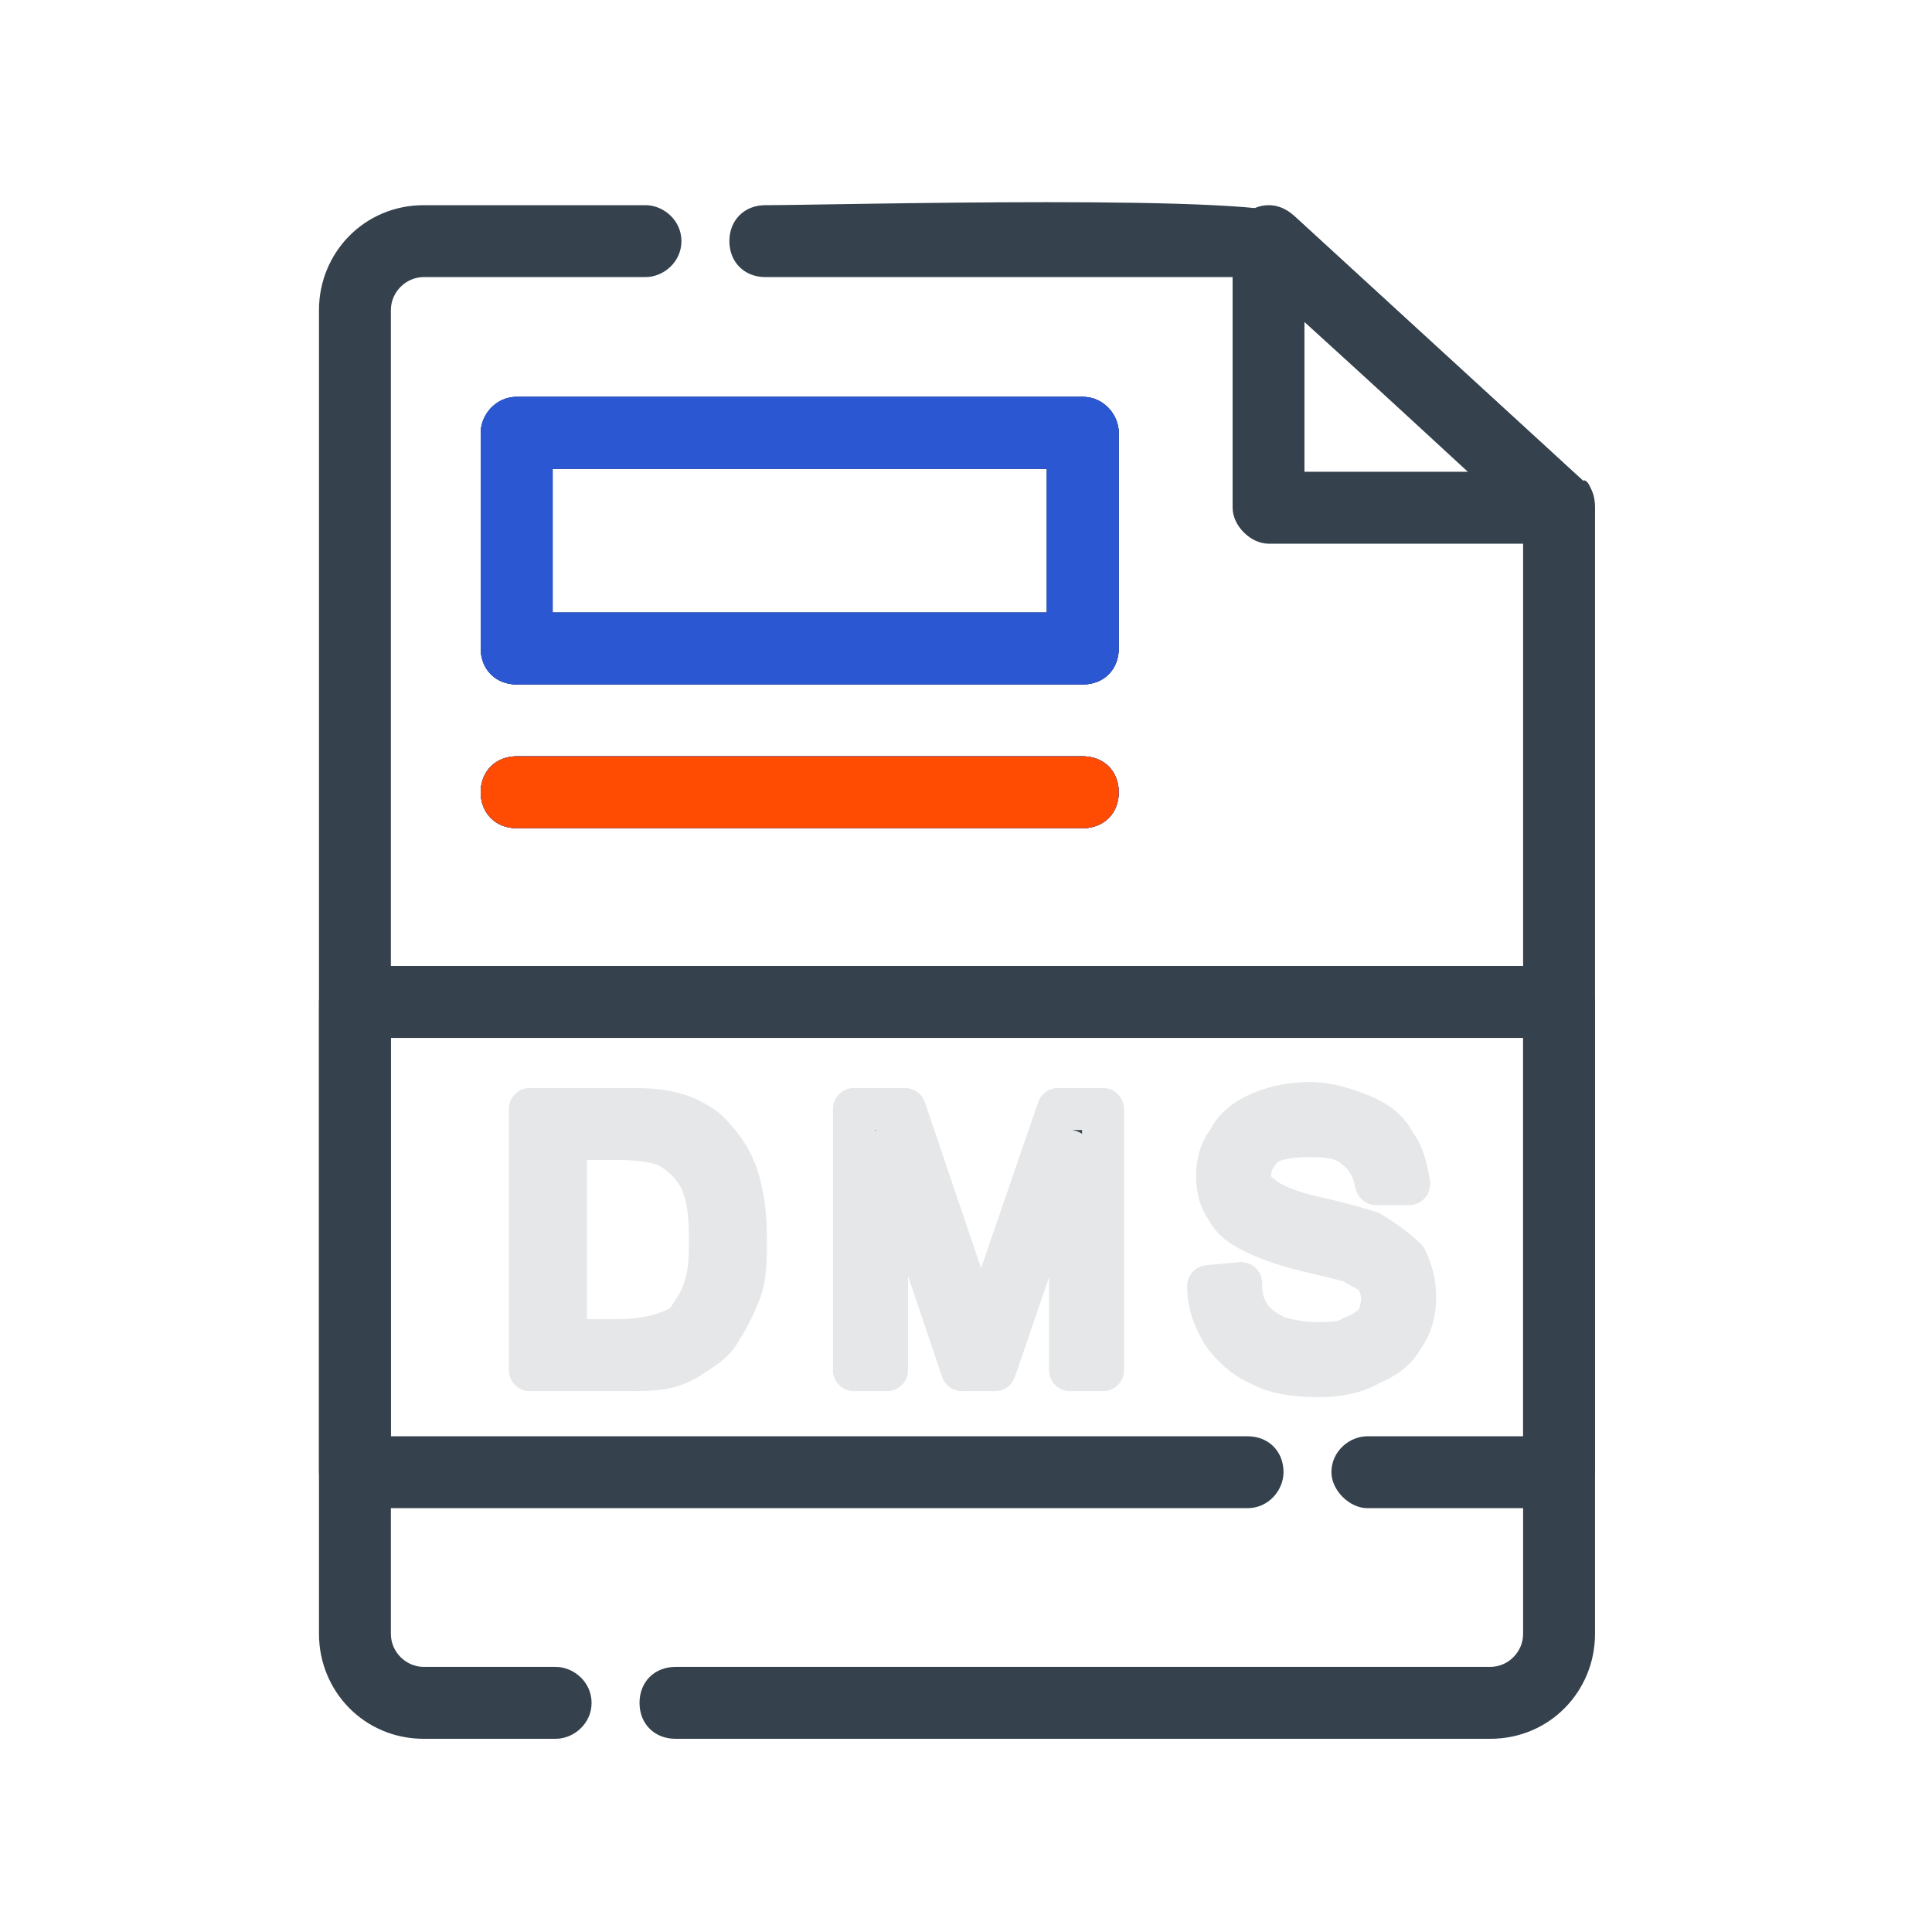
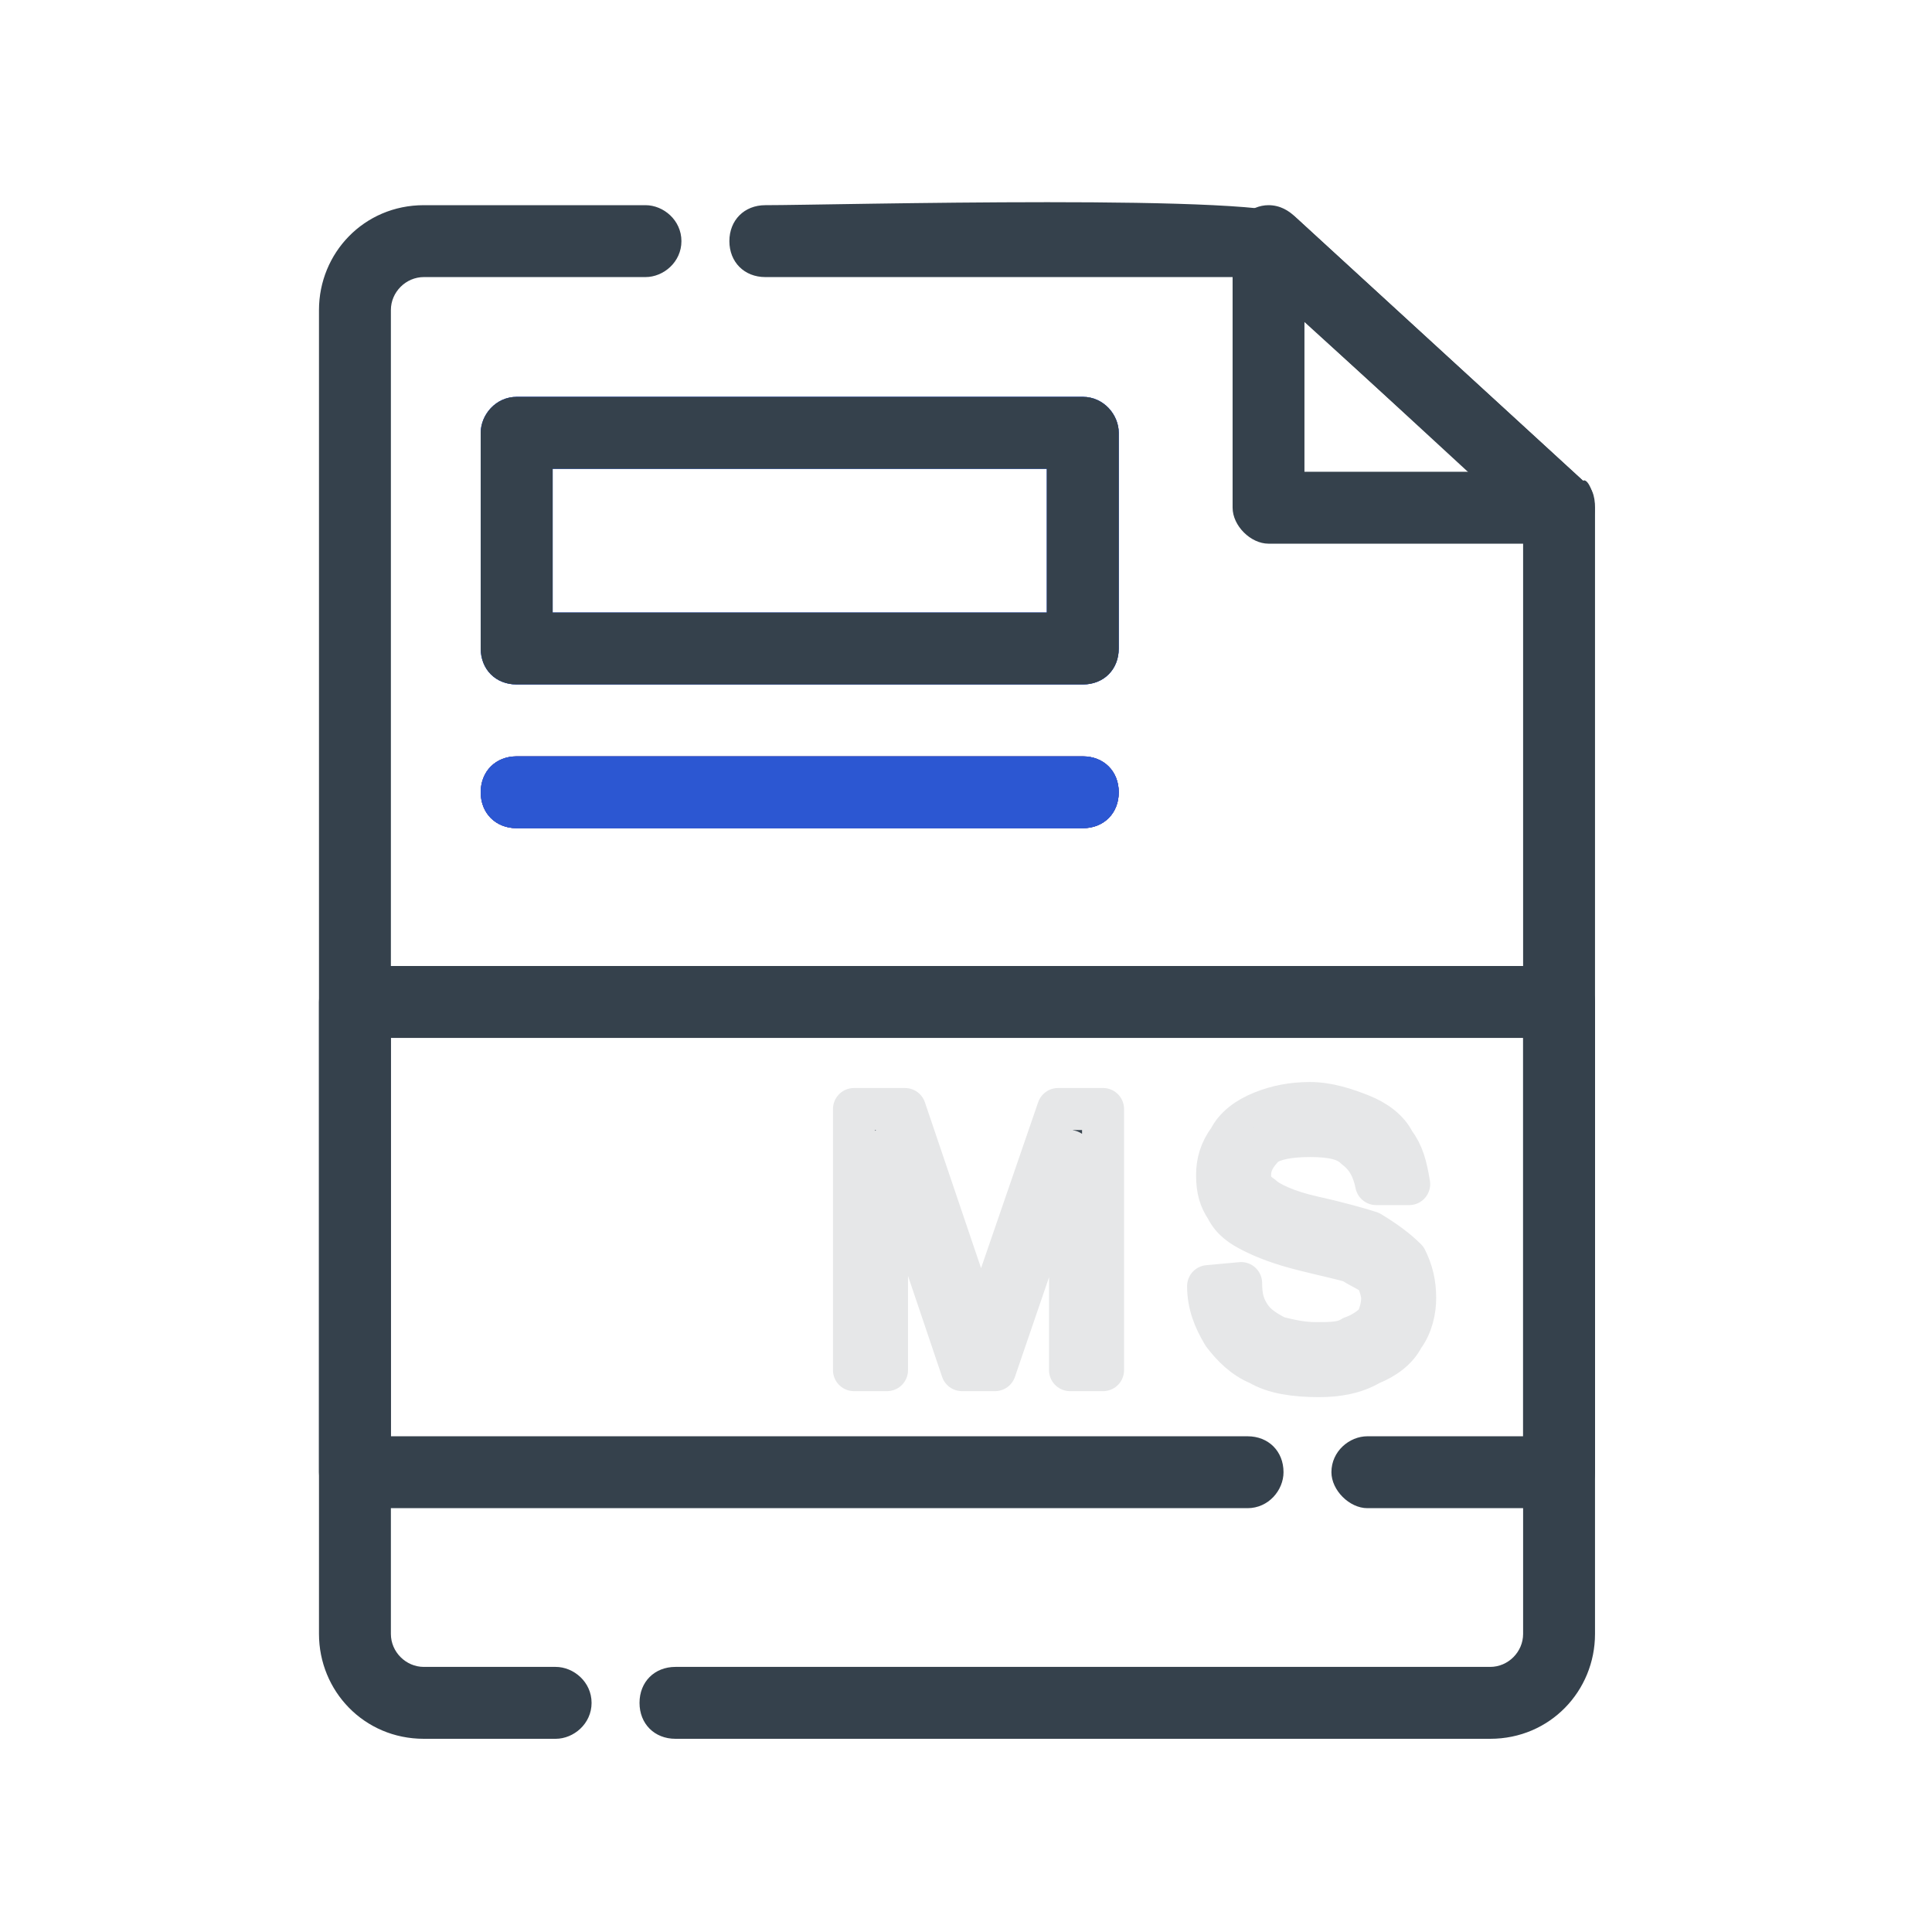
<svg xmlns="http://www.w3.org/2000/svg" width="200" zoomAndPan="magnify" viewBox="0 0 150 150" height="200" preserveAspectRatio="xMidYMid meet" version="1.0">
  <path fill="#ff4c02" d="M 40.117 58.723 C 38.488 58.723 37.324 59.883 37.324 61.512 C 37.324 63.141 38.488 64.301 40.117 64.301 L 84.07 64.301 C 85.699 64.301 86.859 63.141 86.859 61.512 C 86.859 59.883 85.699 58.723 84.07 58.723 Z M 40.117 58.723 " fill-opacity="1" fill-rule="nonzero" />
-   <path stroke-linecap="round" transform="matrix(0.233, 0, 0, 0.233, -7.093, -5.93)" fill-opacity="1" fill="#35414c" fill-rule="nonzero" stroke-linejoin="round" d="M 207.002 482.005 L 207.002 394.998 L 237.001 394.998 C 244.005 394.998 248.994 394.998 253.008 396.005 C 257.997 396.997 261.995 398.995 265.992 402.002 C 270.007 406 274.004 411.005 276.003 417.002 C 278.002 422.998 278.993 430.002 278.993 437.998 C 278.993 445.002 278.993 450.998 276.994 456.004 C 274.995 460.993 272.997 465.007 270.998 467.997 C 268.999 471.995 265.992 473.993 263.002 475.992 C 259.996 478.008 257.006 480.007 253.008 480.998 C 248.994 482.005 244.005 482.005 239 482.005 Z M 218.995 471.995 L 237.001 471.995 C 242.997 471.995 248.003 471.004 250.993 469.996 C 253.999 469.005 257.006 467.997 259.005 465.998 C 261.004 463.008 263.993 458.994 265.001 454.996 C 267 450.007 267 443.994 267 437.998 C 267 428.995 265.992 422.007 263.002 417.002 C 259.996 411.996 255.998 409.006 252 407.007 C 248.994 406 244.005 404.992 237.001 404.992 L 218.995 404.992 Z M 218.995 471.995 " stroke="#e6e7e8" stroke-width="14" stroke-opacity="1" stroke-miterlimit="4" />
  <path stroke-linecap="round" transform="matrix(0.233, 0, 0, 0.233, -7.093, -5.93)" fill-opacity="1" fill="#35414c" fill-rule="nonzero" stroke-linejoin="round" d="M 315.005 482.005 L 315.005 394.998 L 332.004 394.998 L 353 456.995 C 354.999 462 356.007 467.006 356.998 469.996 C 358.005 465.998 360.004 462 362.003 456.004 L 382.999 394.998 L 397.999 394.998 L 397.999 482.005 L 386.997 482.005 L 386.997 409.006 L 362.003 482.005 L 351.001 482.005 L 326.007 407.998 L 326.007 482.005 Z M 315.005 482.005 " stroke="#e6e7e8" stroke-width="14" stroke-opacity="1" stroke-miterlimit="4" />
  <path stroke-linecap="round" transform="matrix(0.233, 0, 0, 0.233, -7.093, -5.93)" fill-opacity="1" fill="#35414c" fill-rule="nonzero" stroke-linejoin="round" d="M 433.004 454.005 L 444.005 452.997 C 444.005 458.003 444.997 460.993 446.995 463.999 C 448.994 467.006 452.001 469.005 455.998 471.004 C 459.996 471.995 463.994 473.002 468.999 473.002 C 474.005 473.002 478.002 473.002 480.992 471.004 C 483.999 469.996 487.006 467.997 489.004 465.998 C 489.995 463.999 491.003 460.993 491.003 458.003 C 491.003 456.004 489.995 452.997 489.004 450.998 C 487.006 449 483.999 447.992 480.992 445.993 C 478.002 445.002 472.997 443.994 465.002 441.995 C 457.006 439.997 452.001 437.998 448.003 435.999 C 444.005 434 440.999 432.001 439 428.004 C 437.001 424.997 435.993 422.007 435.993 417.002 C 435.993 413.004 437.001 409.006 440.008 404.992 C 442.007 400.994 446.004 398.004 450.993 396.005 C 455.998 394.007 461.004 392.999 467 392.999 C 472.997 392.999 478.993 394.998 483.999 396.997 C 489.004 398.995 493.002 402.002 495.001 406 C 498.007 409.997 498.998 413.995 500.006 420.008 L 489.004 420.008 C 487.997 415.003 485.998 411.005 482 407.998 C 478.993 404.992 474.005 404.001 467 404.001 C 459.996 404.001 455.007 404.992 452.001 407.007 C 448.994 409.997 446.995 413.004 446.995 417.002 C 446.995 420.008 448.003 422.007 450.993 424.006 C 452.992 426.005 459.005 428.995 468.008 430.993 C 476.995 432.992 483.999 435.008 487.006 435.999 C 491.994 439.005 495.992 441.995 498.998 445.002 C 500.997 449 502.005 452.997 502.005 458.003 C 502.005 462 500.997 467.006 498.007 471.004 C 495.992 475.001 491.994 478.008 487.006 480.007 C 482 482.997 476.004 484.004 470.007 484.004 C 461.995 484.004 455.007 482.997 450.002 480.007 C 444.997 478.008 440.999 473.993 437.992 469.996 C 435.002 465.007 433.004 460.002 433.004 454.005 Z M 433.004 454.005 " stroke="#e6e7e8" stroke-width="14" stroke-opacity="1" stroke-miterlimit="4" />
  <path fill="#35414c" d="M 43.141 135 C 44.535 135 45.93 133.836 45.93 132.211 C 45.93 130.582 44.535 129.418 43.141 129.418 L 32.906 129.418 C 31.512 129.418 30.348 128.254 30.348 126.859 L 30.348 24.07 C 30.348 22.676 31.512 21.512 32.906 21.512 L 50.117 21.512 C 51.512 21.512 52.906 20.348 52.906 18.723 C 52.906 17.094 51.512 15.93 50.117 15.93 L 32.906 15.93 C 28.254 15.93 24.766 19.652 24.766 24.07 L 24.766 126.859 C 24.766 131.277 28.254 135 32.906 135 Z M 59.418 15.93 C 57.789 15.93 56.629 17.094 56.629 18.723 C 56.629 20.348 57.789 21.512 59.418 21.512 L 97.559 21.512 L 118.254 40.582 L 118.254 126.859 C 118.254 128.254 117.094 129.418 115.699 129.418 L 52.441 129.418 C 50.812 129.418 49.652 130.582 49.652 132.211 C 49.652 133.836 50.812 135 52.441 135 L 115.699 135 C 120.348 135 123.836 131.277 123.836 126.859 L 123.836 39.418 C 123.836 38.488 123.605 37.789 122.906 37.324 L 100.582 16.859 C 98.953 15 64.535 15.93 59.418 15.93 Z M 59.418 15.93 " fill-opacity="1" fill-rule="nonzero" />
  <path fill="#35414c" d="M 100.582 16.859 L 122.906 37.324 C 123.605 36.859 125.234 42.211 121.047 42.211 L 98.488 42.211 C 97.094 42.211 95.699 40.812 95.699 39.418 L 95.699 18.723 C 95.699 17.094 97.094 15.93 98.488 15.93 C 99.418 15.93 100.117 16.395 100.582 16.859 Z M 114.07 36.629 L 101.277 25 L 101.277 36.629 Z M 114.07 36.629 " fill-opacity="1" fill-rule="nonzero" />
  <path fill="#35414c" d="M 96.859 117.094 C 98.488 117.094 99.652 115.699 99.652 114.301 C 99.652 112.676 98.488 111.512 96.859 111.512 L 30.348 111.512 L 30.348 80.582 L 118.254 80.582 L 118.254 111.512 L 106.164 111.512 C 104.766 111.512 103.371 112.676 103.371 114.301 C 103.371 115.699 104.766 117.094 106.164 117.094 L 121.047 117.094 C 122.676 117.094 123.836 115.699 123.836 114.301 L 123.836 77.789 C 123.836 76.395 122.676 75 121.047 75 L 27.559 75 C 25.93 75 24.766 76.395 24.766 77.789 L 24.766 114.301 C 24.766 115.699 25.93 117.094 27.559 117.094 Z M 96.859 117.094 " fill-opacity="1" fill-rule="nonzero" />
-   <path fill="#35414c" d="M 40.117 58.723 C 38.488 58.723 37.324 59.883 37.324 61.512 C 37.324 63.141 38.488 64.301 40.117 64.301 L 84.07 64.301 C 85.699 64.301 86.859 63.141 86.859 61.512 C 86.859 59.883 85.699 58.723 84.07 58.723 Z M 40.117 58.723 " fill-opacity="1" fill-rule="nonzero" />
  <path fill="#2c57d2" d="M 40.117 58.723 C 38.488 58.723 37.324 59.883 37.324 61.512 C 37.324 63.141 38.488 64.301 40.117 64.301 L 84.07 64.301 C 85.699 64.301 86.859 63.141 86.859 61.512 C 86.859 59.883 85.699 58.723 84.07 58.723 Z M 40.117 58.723 " fill-opacity="1" fill-rule="nonzero" />
  <path fill="#2c57d2" d="M 40.117 58.723 C 38.488 58.723 37.324 59.883 37.324 61.512 C 37.324 63.141 38.488 64.301 40.117 64.301 L 84.07 64.301 C 85.699 64.301 86.859 63.141 86.859 61.512 C 86.859 59.883 85.699 58.723 84.07 58.723 Z M 40.117 58.723 " fill-opacity="1" fill-rule="nonzero" />
  <path fill="#2c57d2" d="M 40.117 30.812 L 84.07 30.812 C 85.699 30.812 86.859 32.211 86.859 33.605 L 86.859 50.348 C 86.859 51.977 85.699 53.141 84.07 53.141 L 40.117 53.141 C 38.488 53.141 37.324 51.977 37.324 50.348 L 37.324 33.605 C 37.324 32.211 38.488 30.812 40.117 30.812 Z M 81.277 36.395 L 42.906 36.395 L 42.906 47.559 L 81.277 47.559 Z M 81.277 36.395 " fill-opacity="1" fill-rule="nonzero" />
  <path fill="#2c57d2" d="M 40.117 30.812 L 84.07 30.812 C 85.699 30.812 86.859 32.211 86.859 33.605 L 86.859 50.348 C 86.859 51.977 85.699 53.141 84.07 53.141 L 40.117 53.141 C 38.488 53.141 37.324 51.977 37.324 50.348 L 37.324 33.605 C 37.324 32.211 38.488 30.812 40.117 30.812 Z M 81.277 36.395 L 42.906 36.395 L 42.906 47.559 L 81.277 47.559 Z M 81.277 36.395 " fill-opacity="1" fill-rule="nonzero" />
  <path fill="#35414c" d="M 40.117 30.812 L 84.07 30.812 C 85.699 30.812 86.859 32.211 86.859 33.605 L 86.859 50.348 C 86.859 51.977 85.699 53.141 84.07 53.141 L 40.117 53.141 C 38.488 53.141 37.324 51.977 37.324 50.348 L 37.324 33.605 C 37.324 32.211 38.488 30.812 40.117 30.812 Z M 81.277 36.395 L 42.906 36.395 L 42.906 47.559 L 81.277 47.559 Z M 81.277 36.395 " fill-opacity="1" fill-rule="nonzero" />
  <path fill="#2c57d2" d="M 40.117 58.723 C 38.488 58.723 37.324 59.883 37.324 61.512 C 37.324 63.141 38.488 64.301 40.117 64.301 L 84.07 64.301 C 85.699 64.301 86.859 63.141 86.859 61.512 C 86.859 59.883 85.699 58.723 84.07 58.723 Z M 40.117 58.723 " fill-opacity="1" fill-rule="nonzero" />
-   <path fill="#2c57d2" d="M 40.117 30.812 L 84.07 30.812 C 85.699 30.812 86.859 32.211 86.859 33.605 L 86.859 50.348 C 86.859 51.977 85.699 53.141 84.07 53.141 L 40.117 53.141 C 38.488 53.141 37.324 51.977 37.324 50.348 L 37.324 33.605 C 37.324 32.211 38.488 30.812 40.117 30.812 Z M 81.277 36.395 L 42.906 36.395 L 42.906 47.559 L 81.277 47.559 Z M 81.277 36.395 " fill-opacity="1" fill-rule="nonzero" />
-   <path fill="#ff4c02" d="M 40.117 58.723 C 38.488 58.723 37.324 59.883 37.324 61.512 C 37.324 63.141 38.488 64.301 40.117 64.301 L 84.07 64.301 C 85.699 64.301 86.859 63.141 86.859 61.512 C 86.859 59.883 85.699 58.723 84.07 58.723 Z M 40.117 58.723 " fill-opacity="1" fill-rule="nonzero" />
</svg>